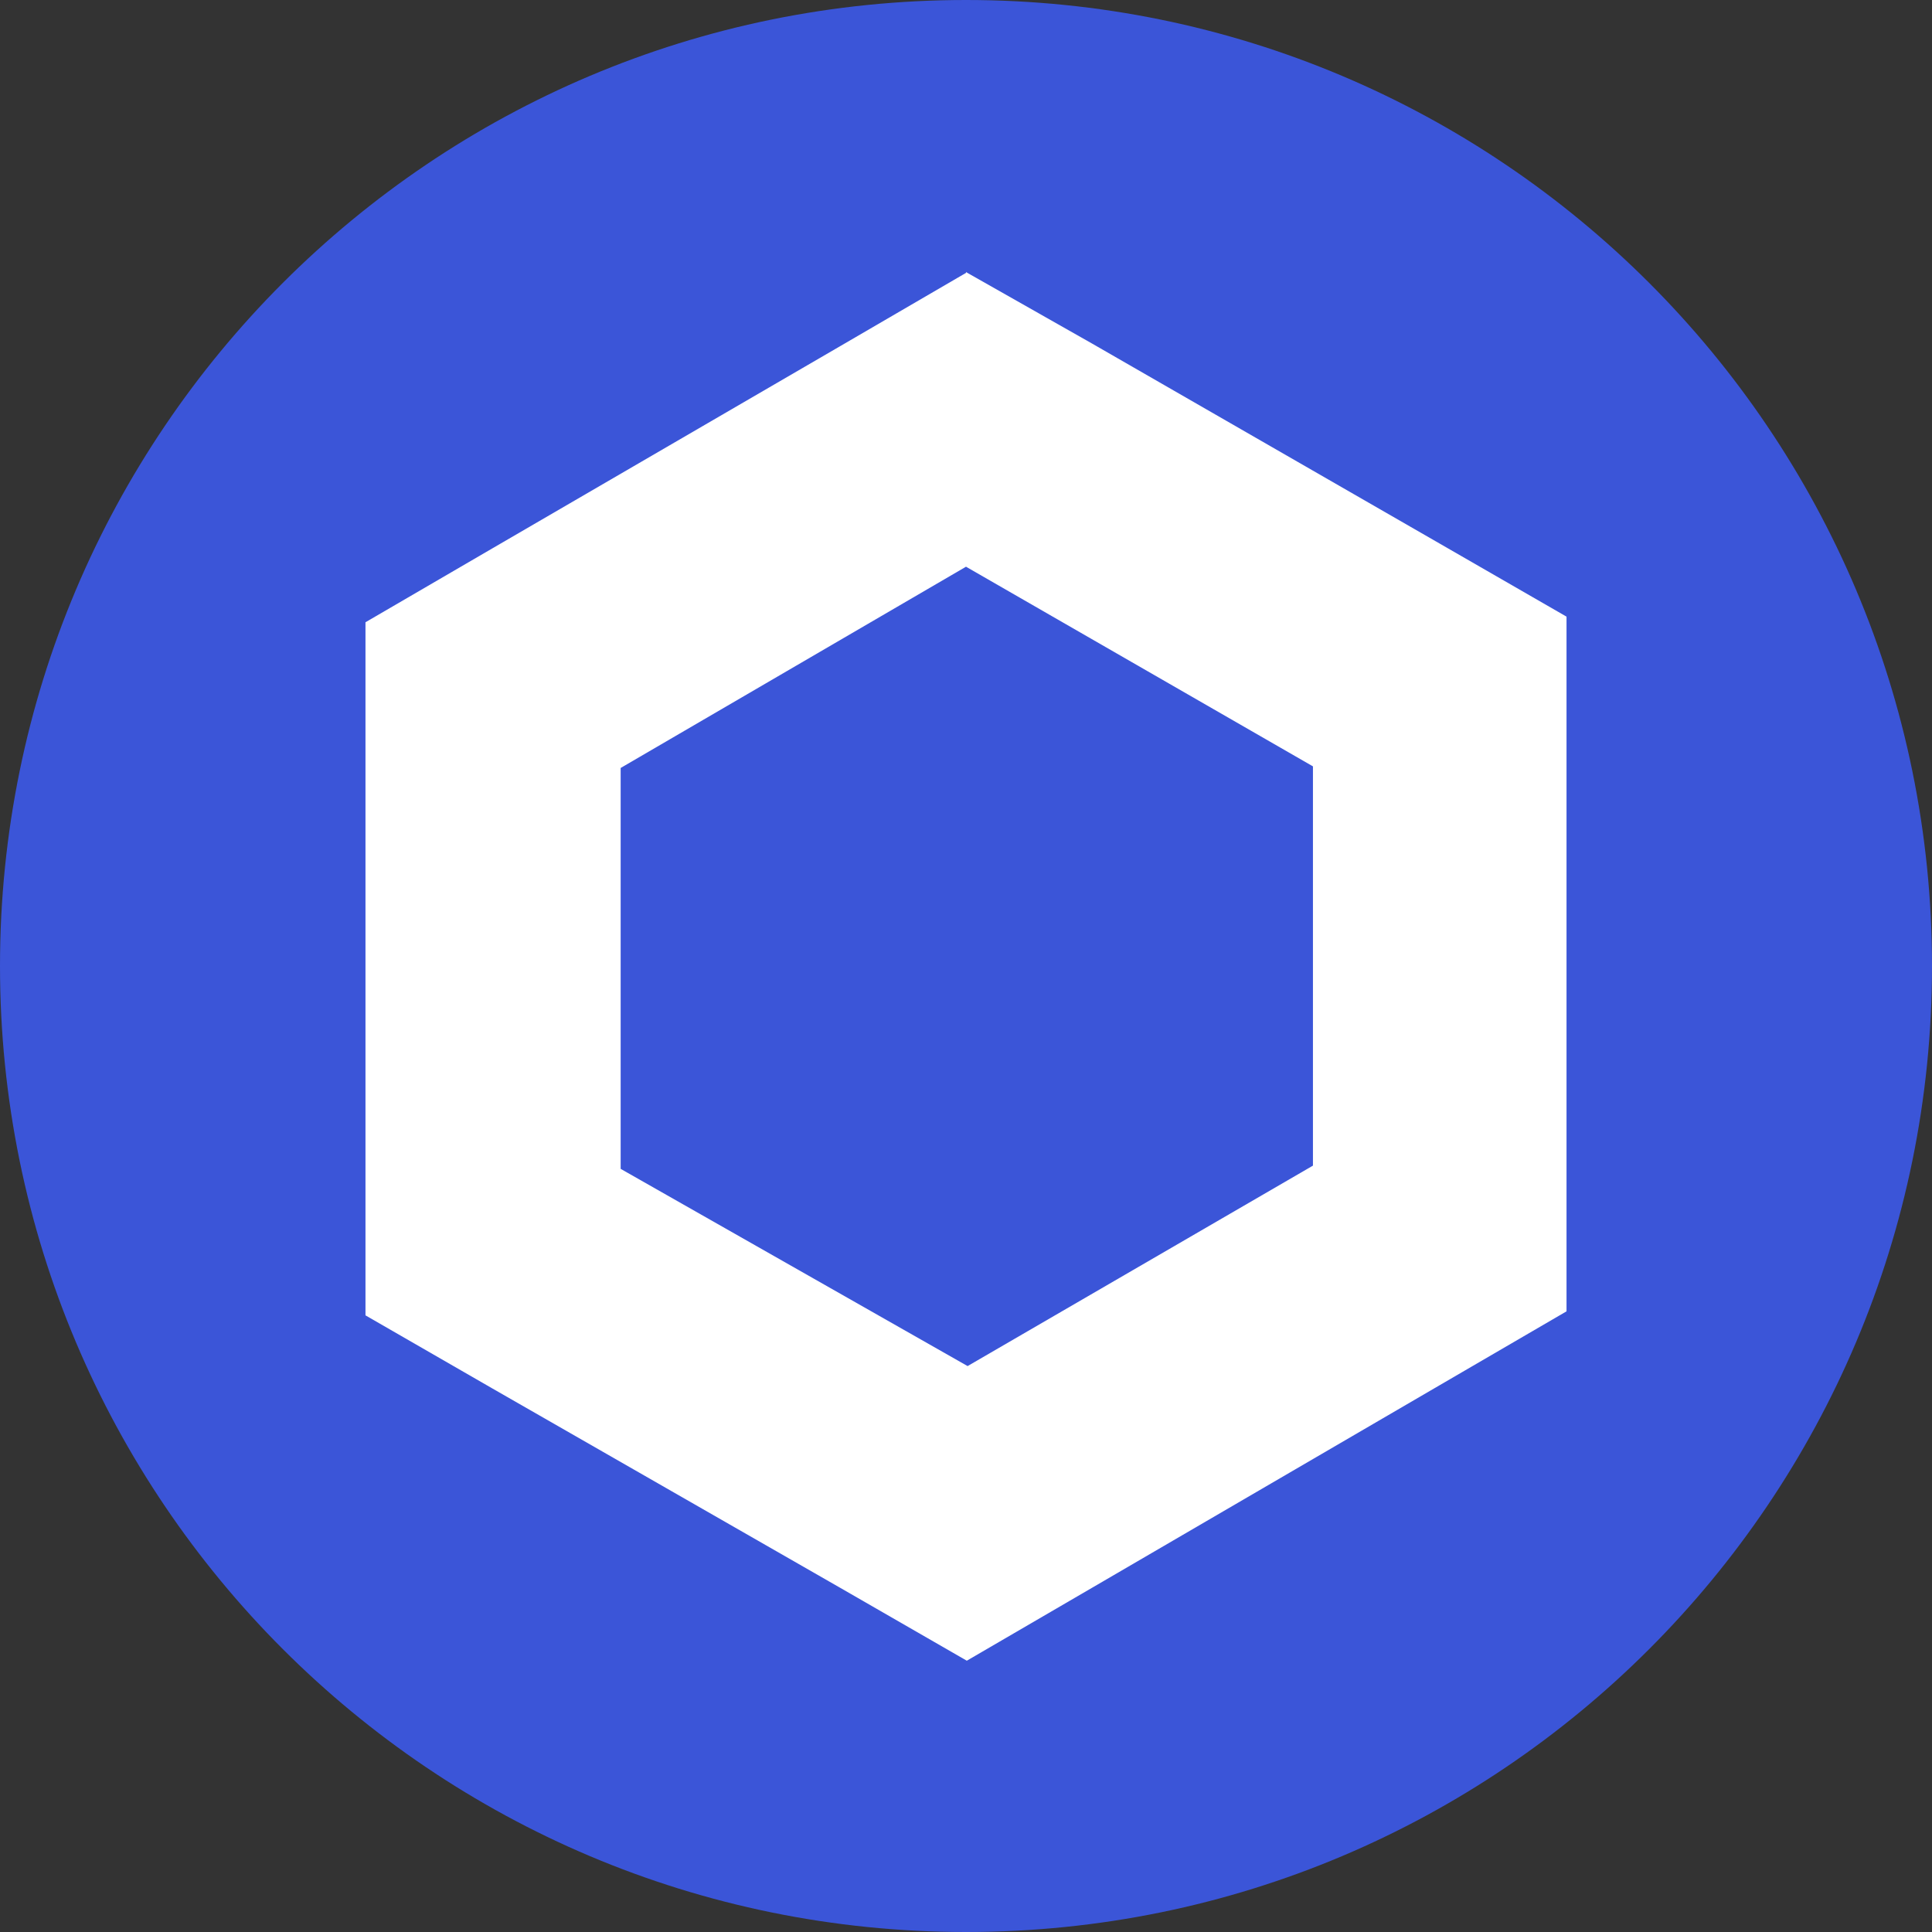
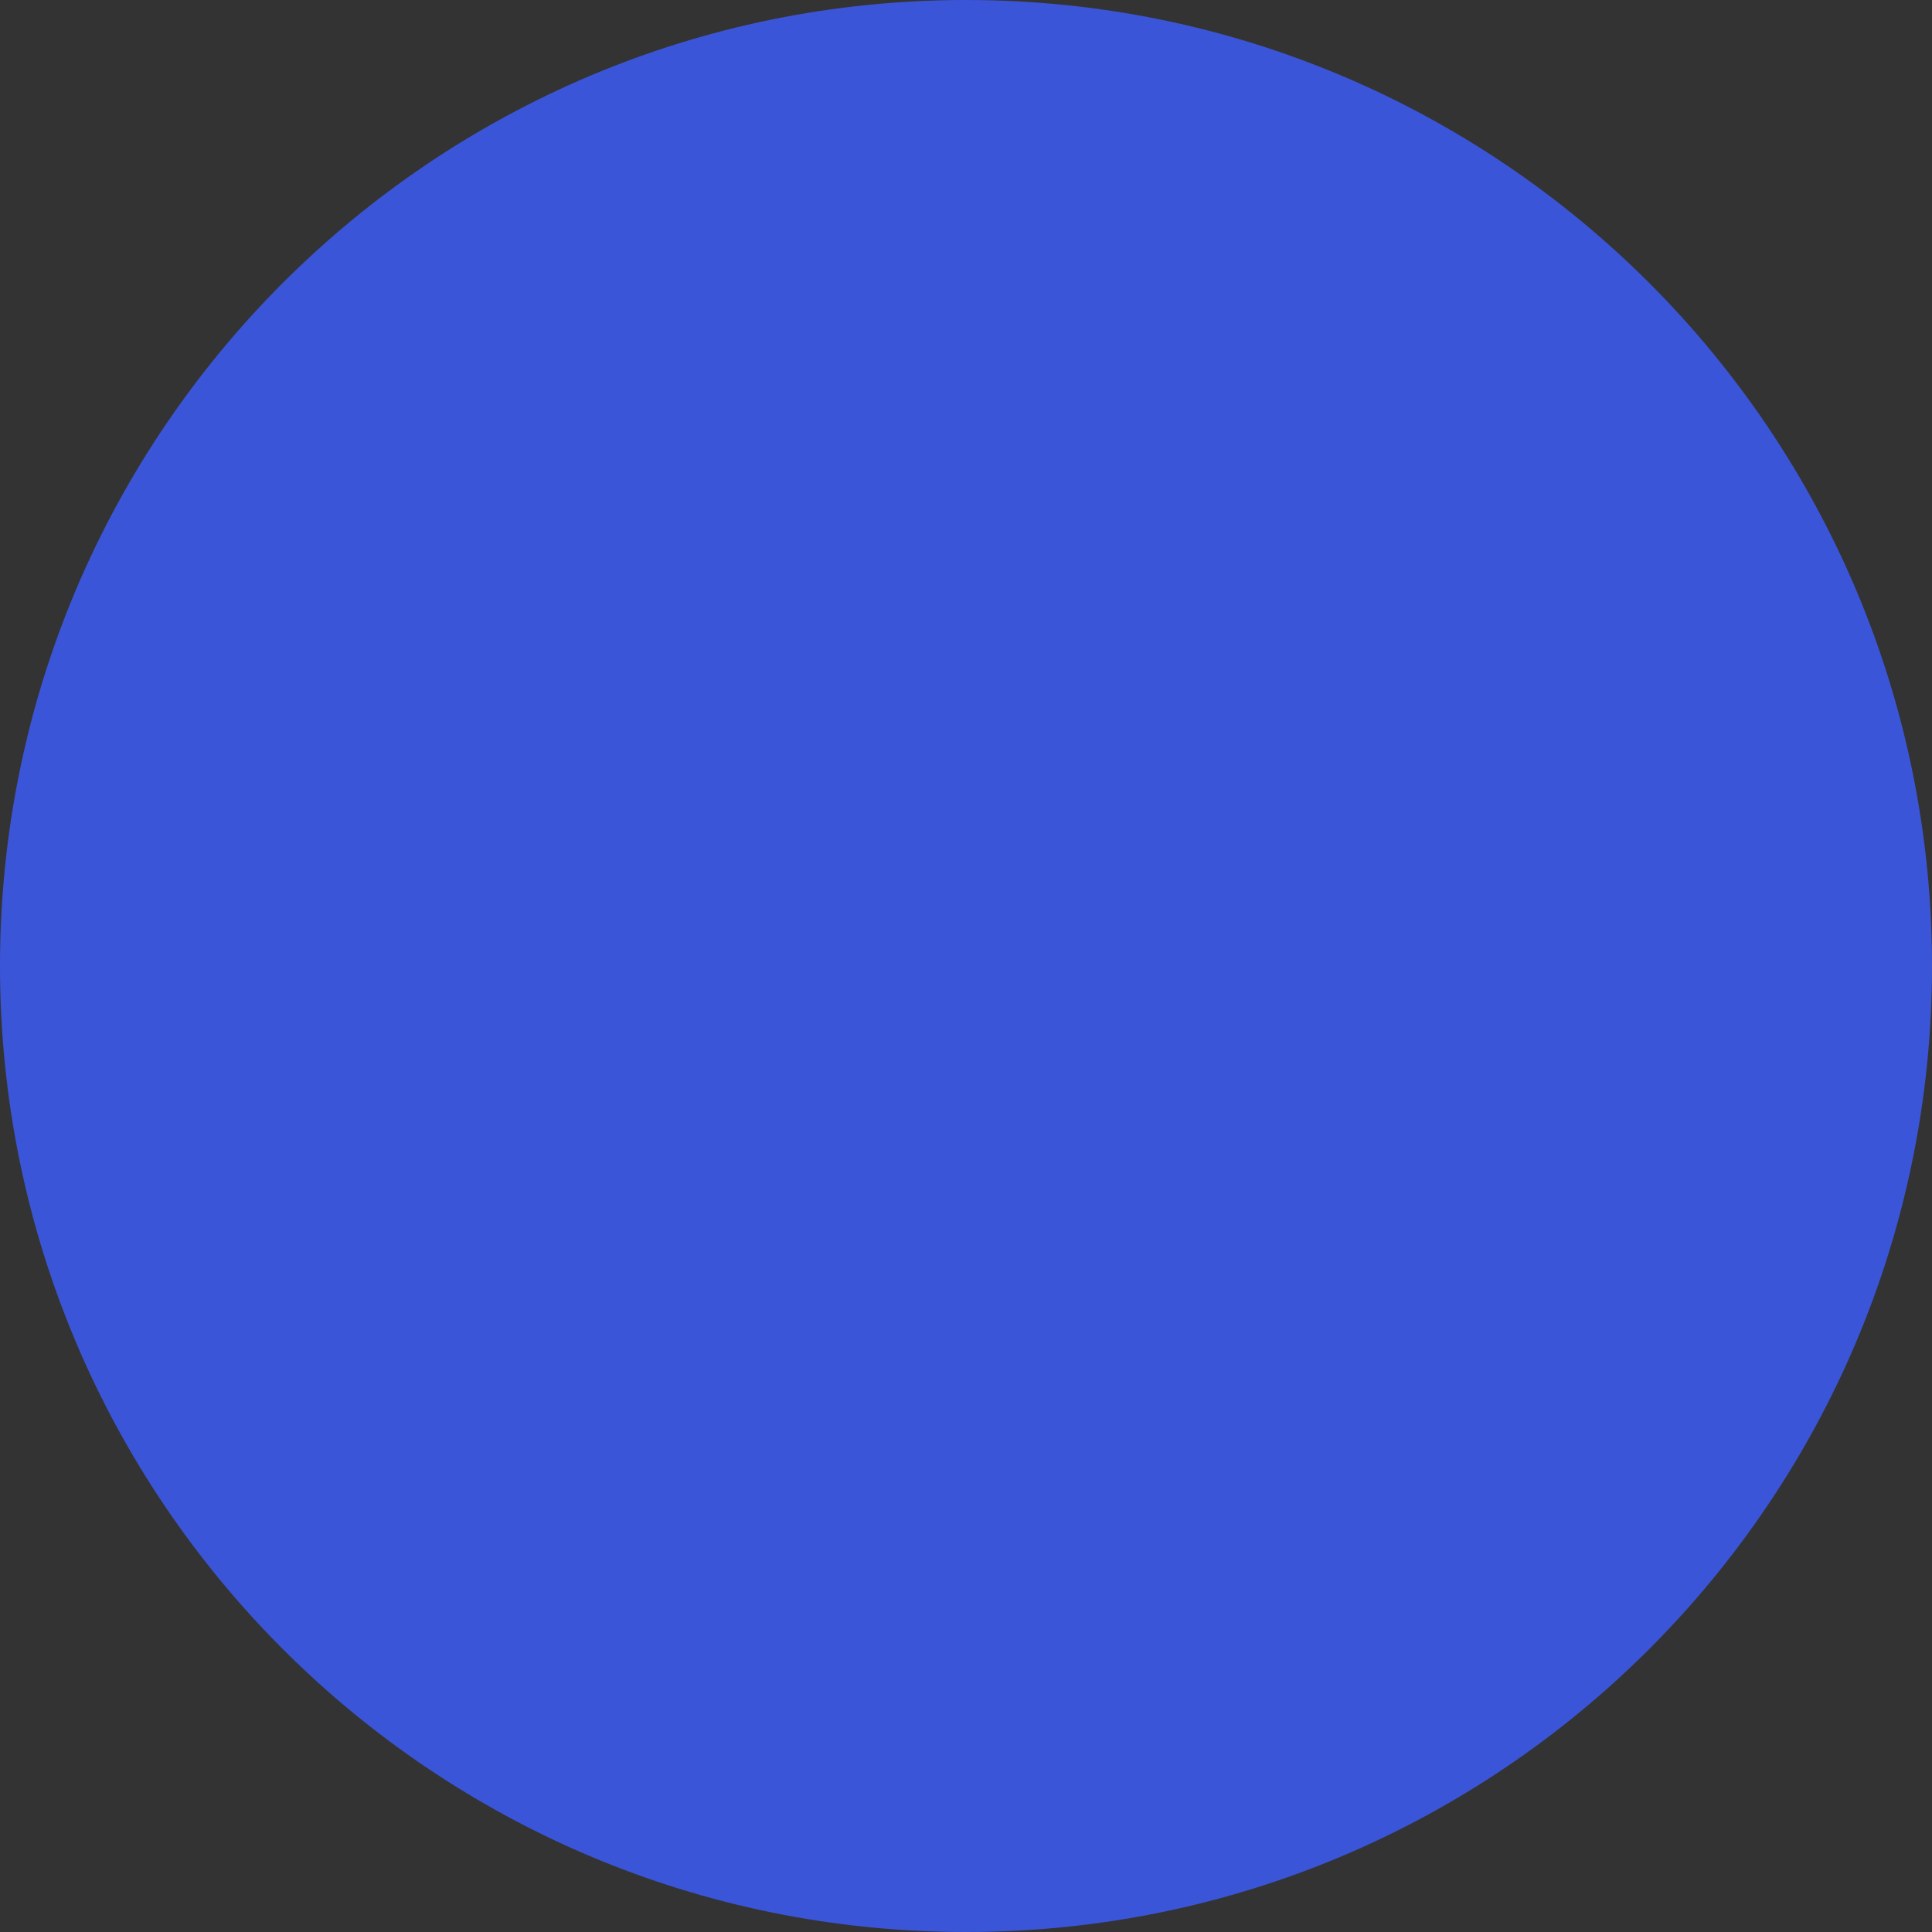
<svg xmlns="http://www.w3.org/2000/svg" width="250" height="250">
  <rect width="100%" height="100%" fill="#333333" stroke="none" />
-   <path d="M125 0c69.063 0 125 55.938 125 125 0 69.063-55.938 125-125 125C55.937 250 0 194.062 0 125 0 55.937 55.938 0 125 0Zm0 0" style="stroke:none;fill-rule:nonzero;fill:#3b55d8;fill-opacity:1" />
-   <path d="m125 73.332 44.895 25.836v51.664l-44.688 25.938-44.894-25.52V99.375Zm0-38.02-16.457 9.583L63.75 70.937 47.293 80.52v89.687l16.457 9.48 44.895 25.731 16.46 9.477 16.457-9.583 44.688-26.042 16.457-9.583V79.793l-16.457-9.48-44.895-25.833L125 35.207Zm0 0" style="stroke:none;fill-rule:nonzero;fill:#fff;fill-opacity:1" />
+   <path d="M125 0c69.063 0 125 55.938 125 125 0 69.063-55.938 125-125 125C55.937 250 0 194.062 0 125 0 55.937 55.938 0 125 0m0 0" style="stroke:none;fill-rule:nonzero;fill:#3b55d8;fill-opacity:1" />
</svg>